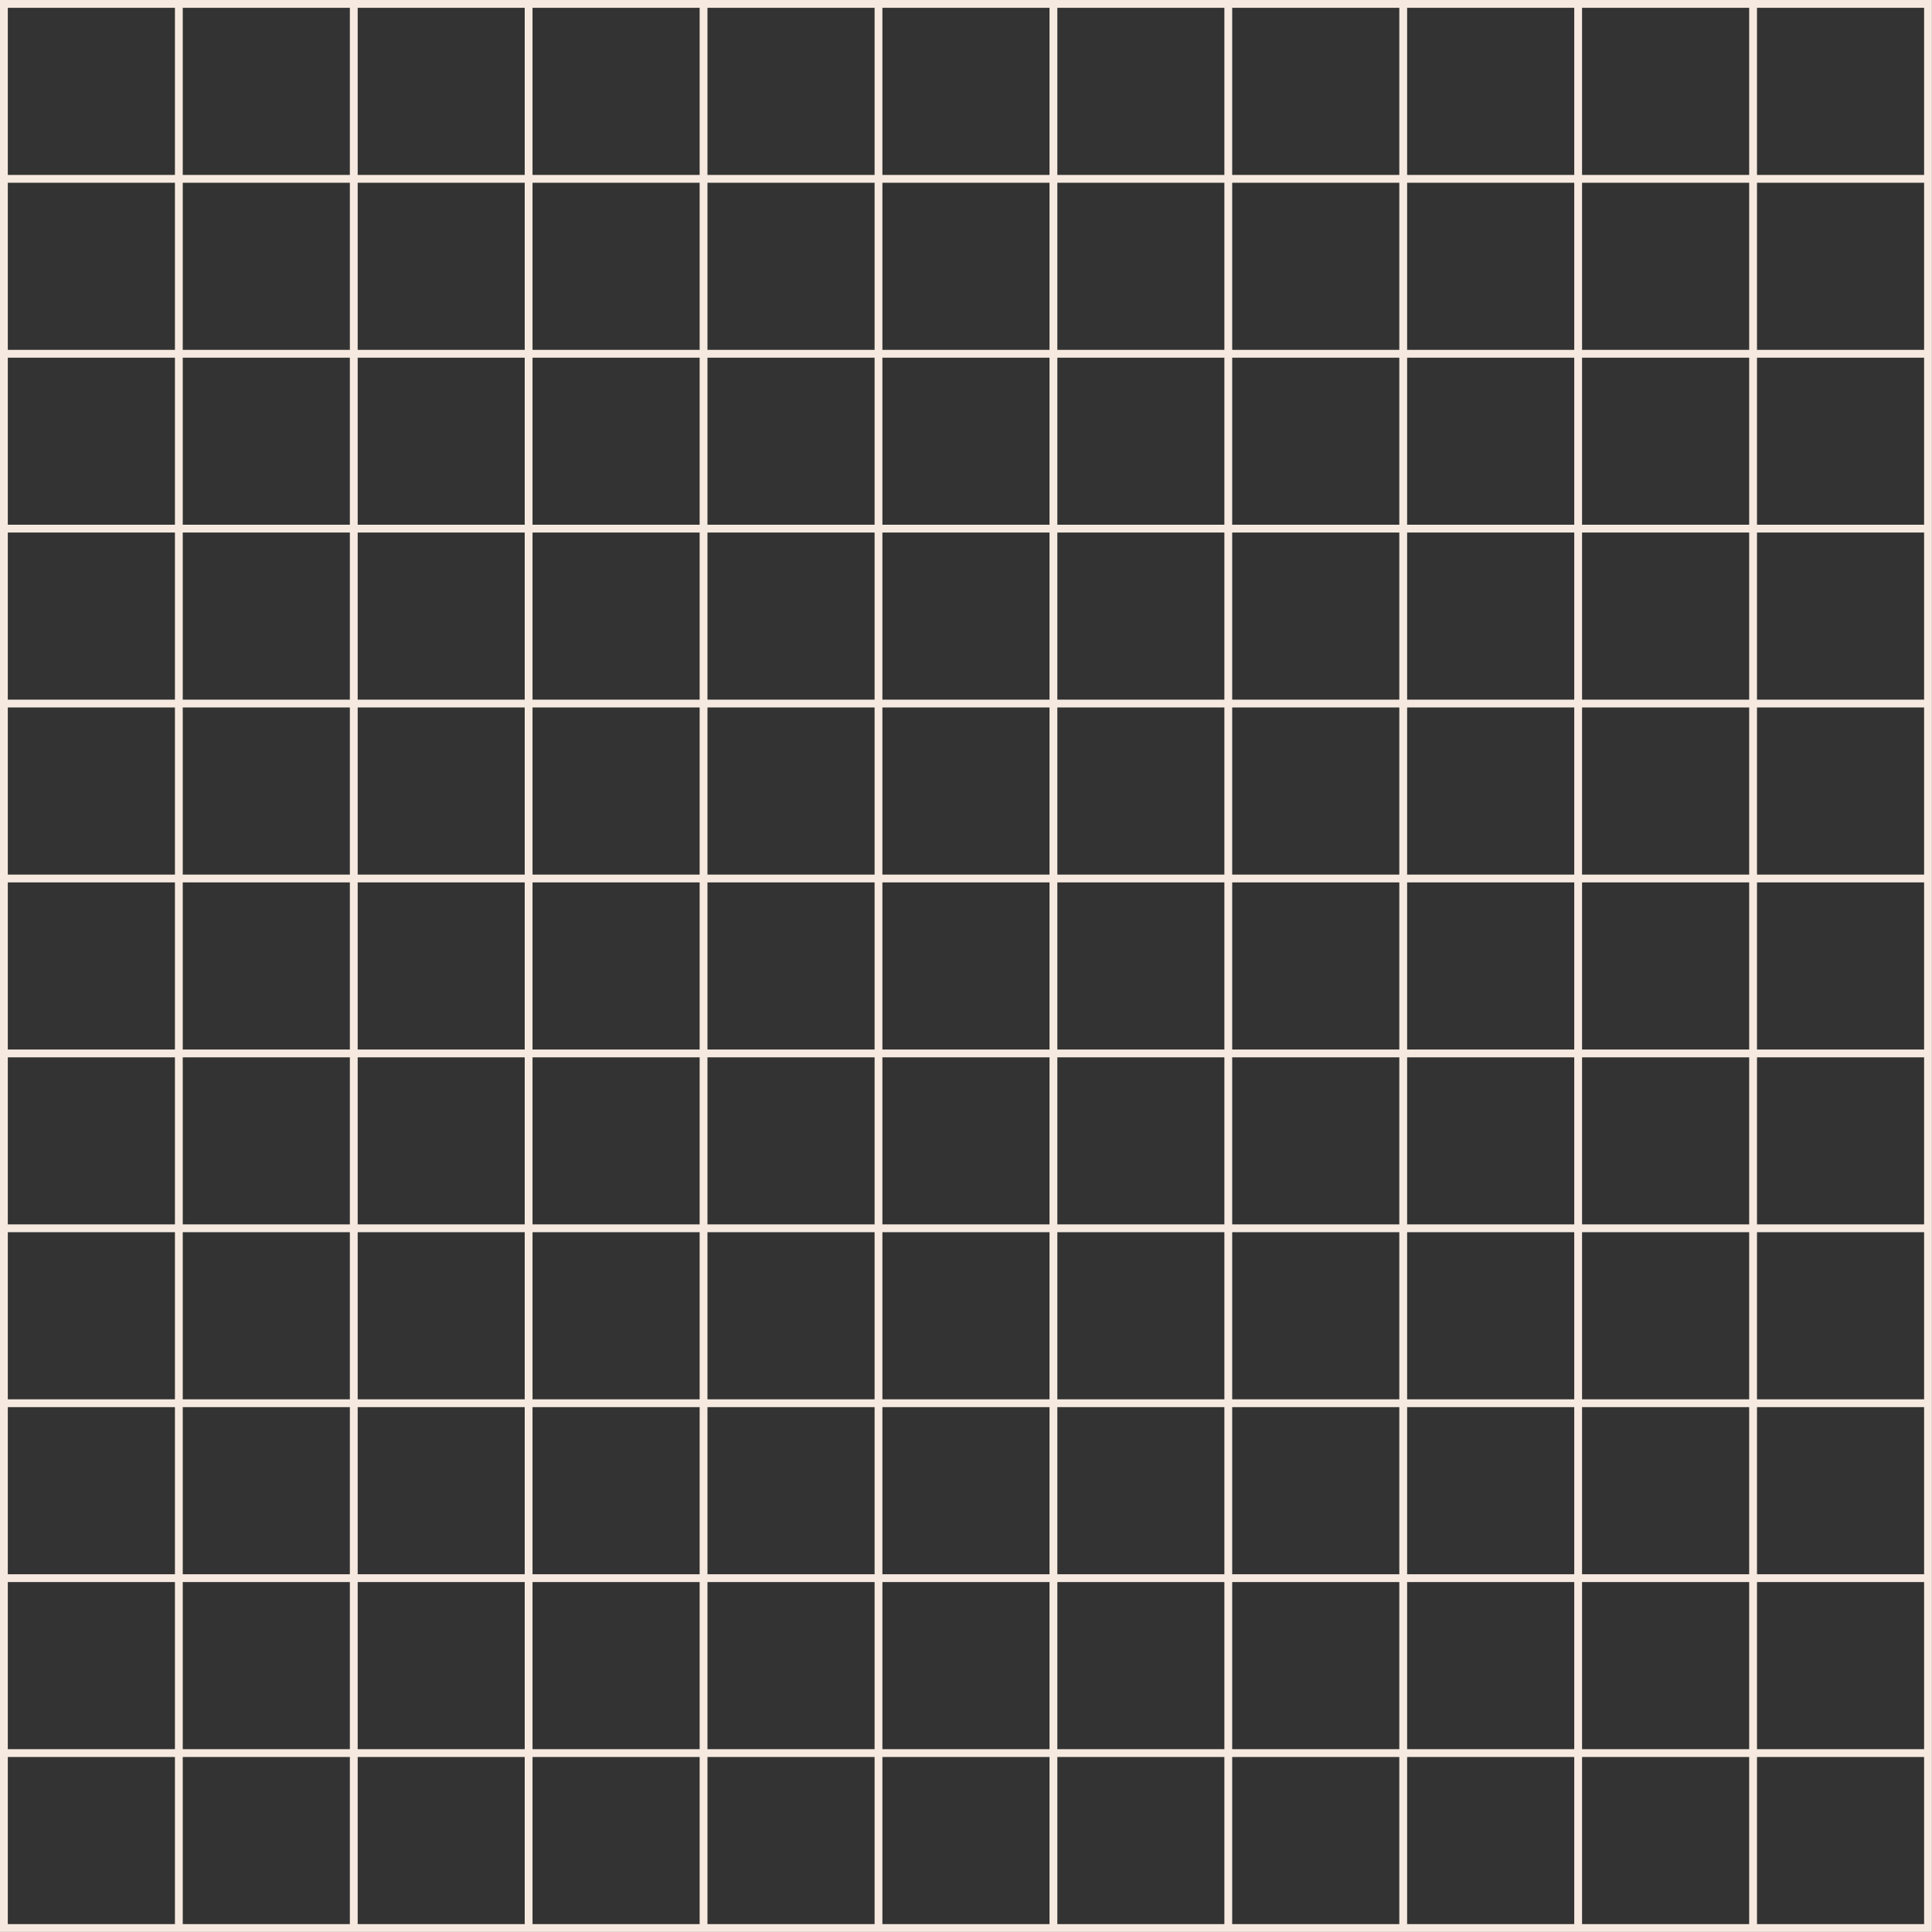
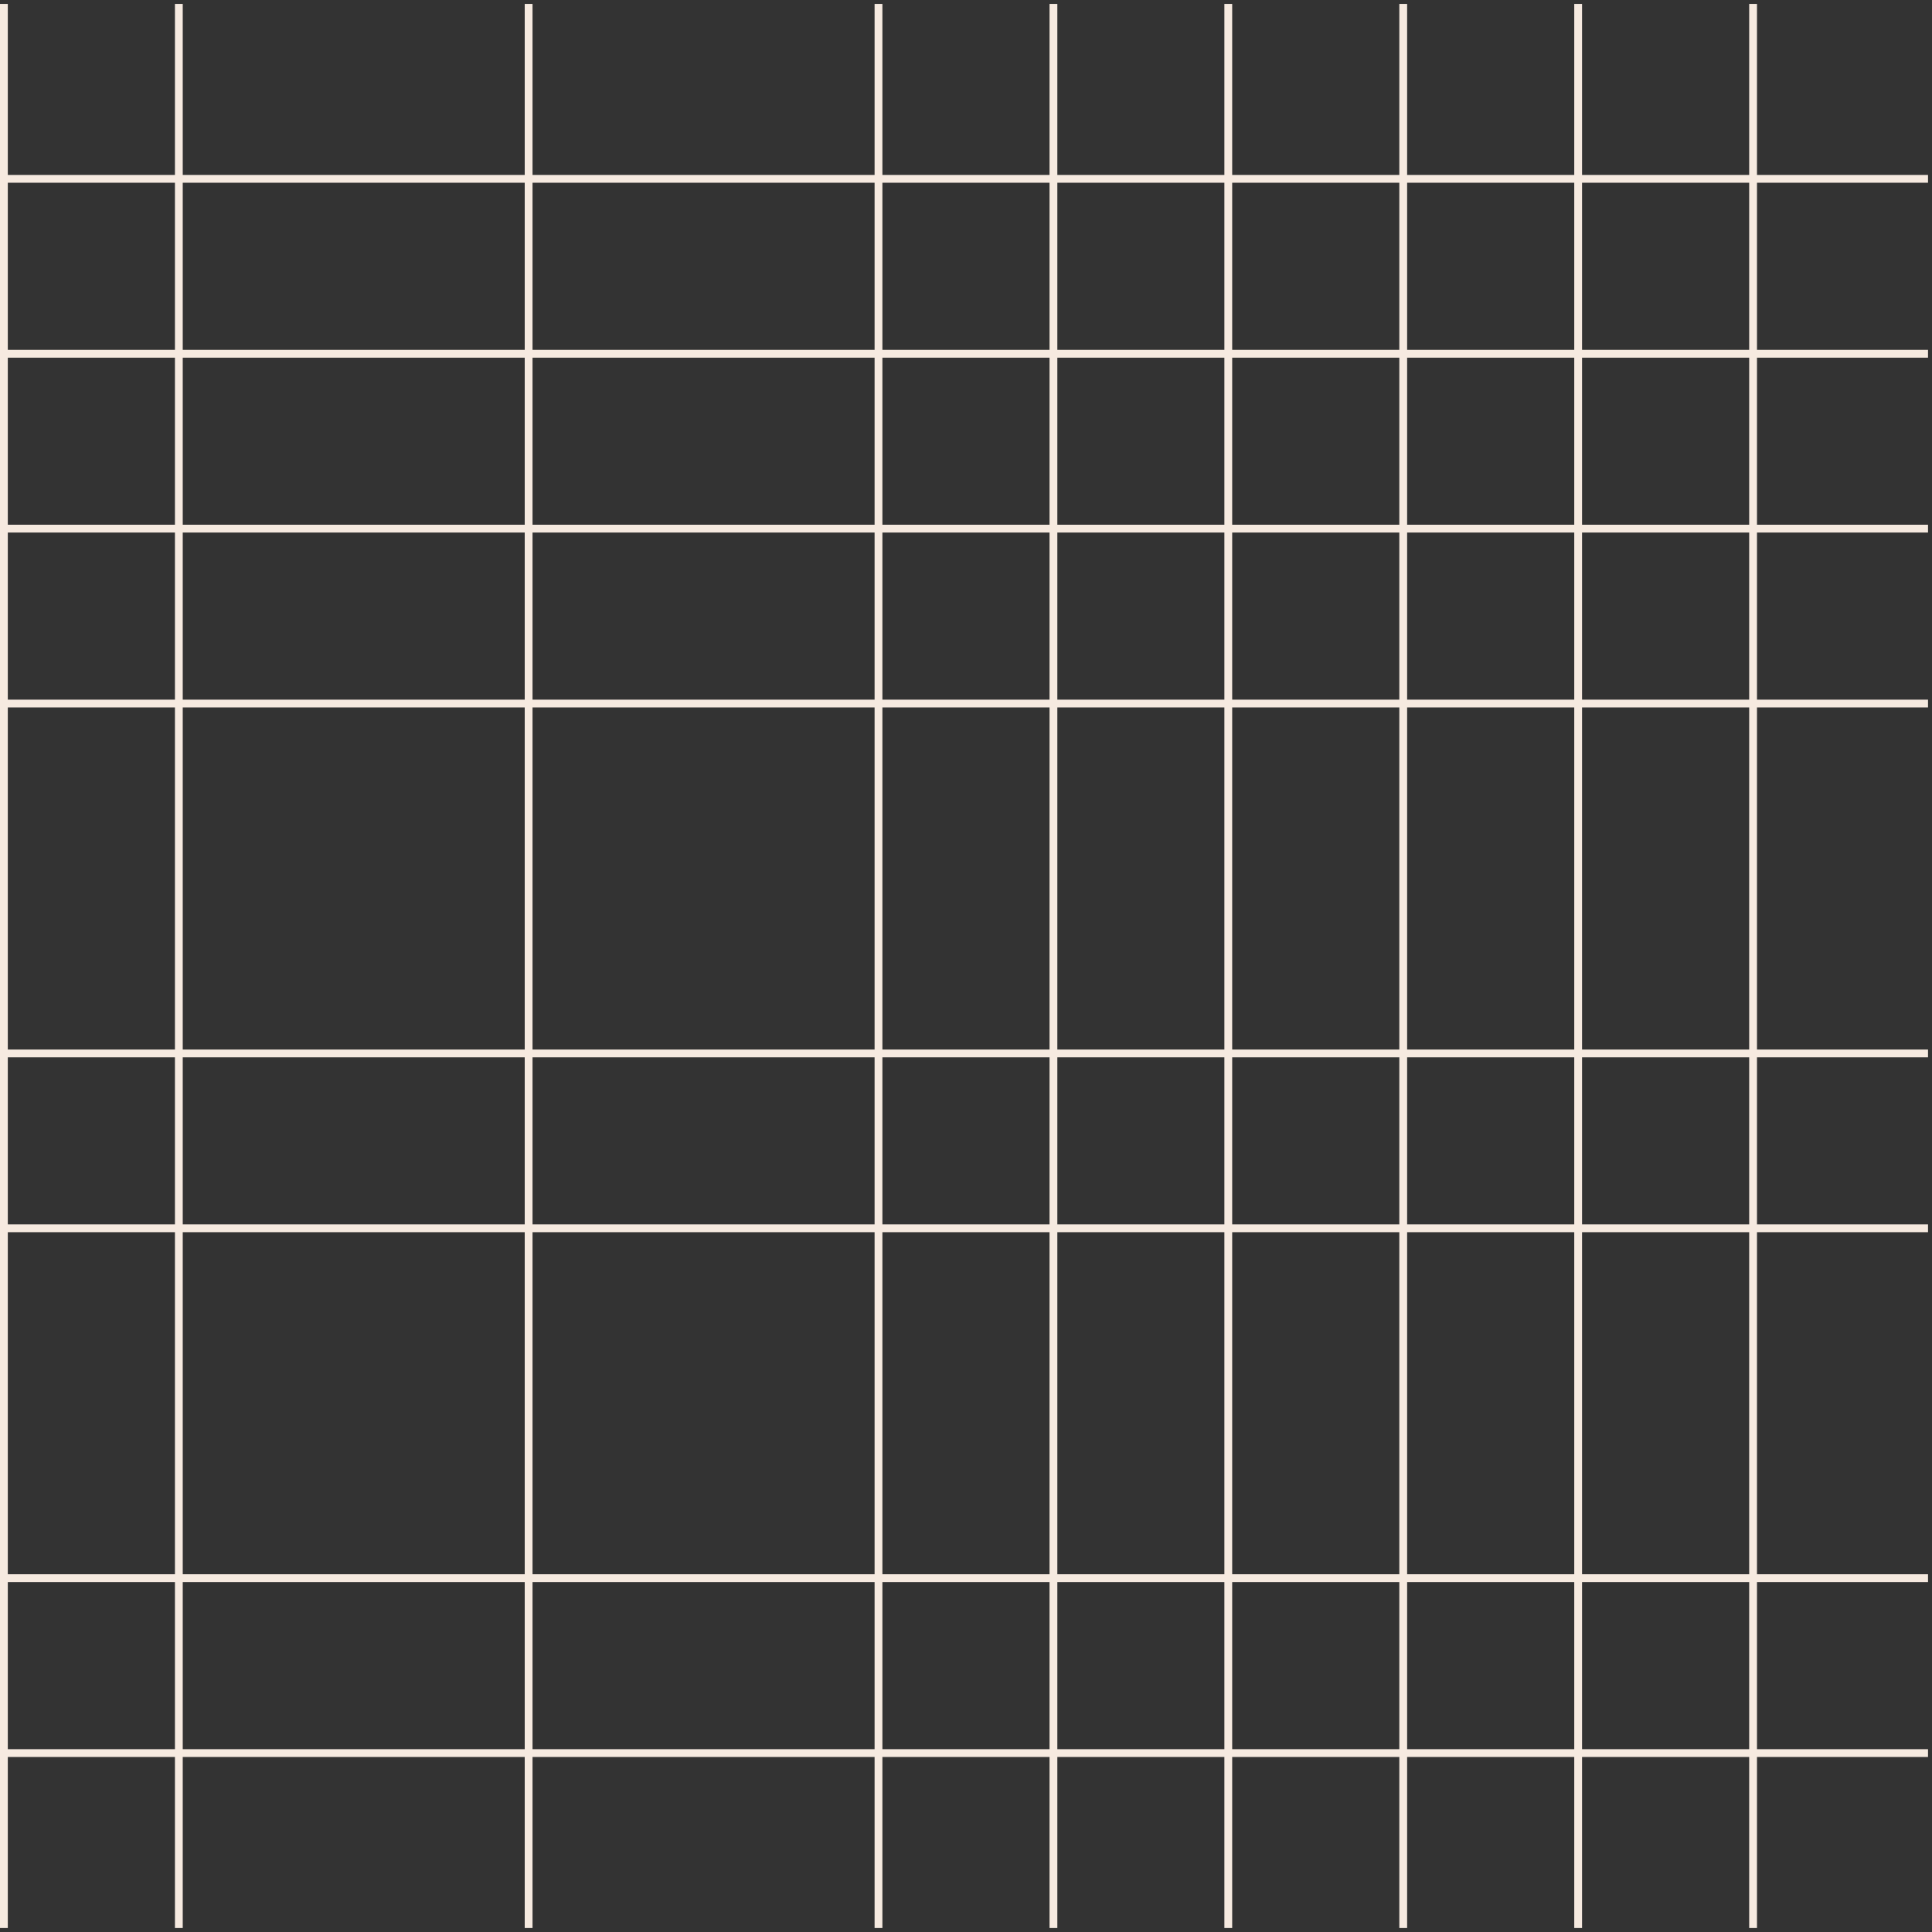
<svg xmlns="http://www.w3.org/2000/svg" height="247.5" preserveAspectRatio="xMidYMid meet" version="1.0" viewBox="0.0 0.0 247.5 247.5" width="247.5" zoomAndPan="magnify">
  <rect x="0.0" y="0.0" width="247.5" height="247.5" fill="#333333" stroke="none" />
  <g data-name="圖層 2">
    <g data-name="圖層 4" fill="none" stroke="#f6eae0" stroke-miterlimit="10">
-       <path d="M0.5 0.5H246.99V246.99H0.5z" />
+       <path d="M0.5 0.5V246.99H0.5z" />
      <path d="M0.5 224.58L246.99 224.58" />
      <path d="M0.5 202.17L246.99 202.17" />
-       <path d="M0.5 179.76L246.99 179.76" />
      <path d="M0.5 157.35L246.99 157.35" />
      <path d="M0.5 134.95L246.99 134.95" />
-       <path d="M0.5 112.54L246.99 112.54" />
      <path d="M0.5 90.13L246.99 90.13" />
      <path d="M0.5 67.72L246.99 67.72" />
      <path d="M0.5 45.32L246.99 45.32" />
      <path d="M0.5 22.91L246.99 22.91" />
      <path d="M224.58 0.5L224.58 246.99" />
      <path d="M202.17 0.5L202.17 246.99" />
      <path d="M179.76 0.5L179.76 246.99" />
      <path d="M157.35 0.5L157.35 246.99" />
      <path d="M134.95 0.5L134.95 246.99" />
      <path d="M112.54 0.5L112.54 246.99" />
-       <path d="M90.13 0.5L90.13 246.99" />
      <path d="M67.72 0.5L67.72 246.99" />
-       <path d="M45.32 0.5L45.32 246.99" />
      <path d="M22.91 0.5L22.91 246.99" />
    </g>
  </g>
</svg>